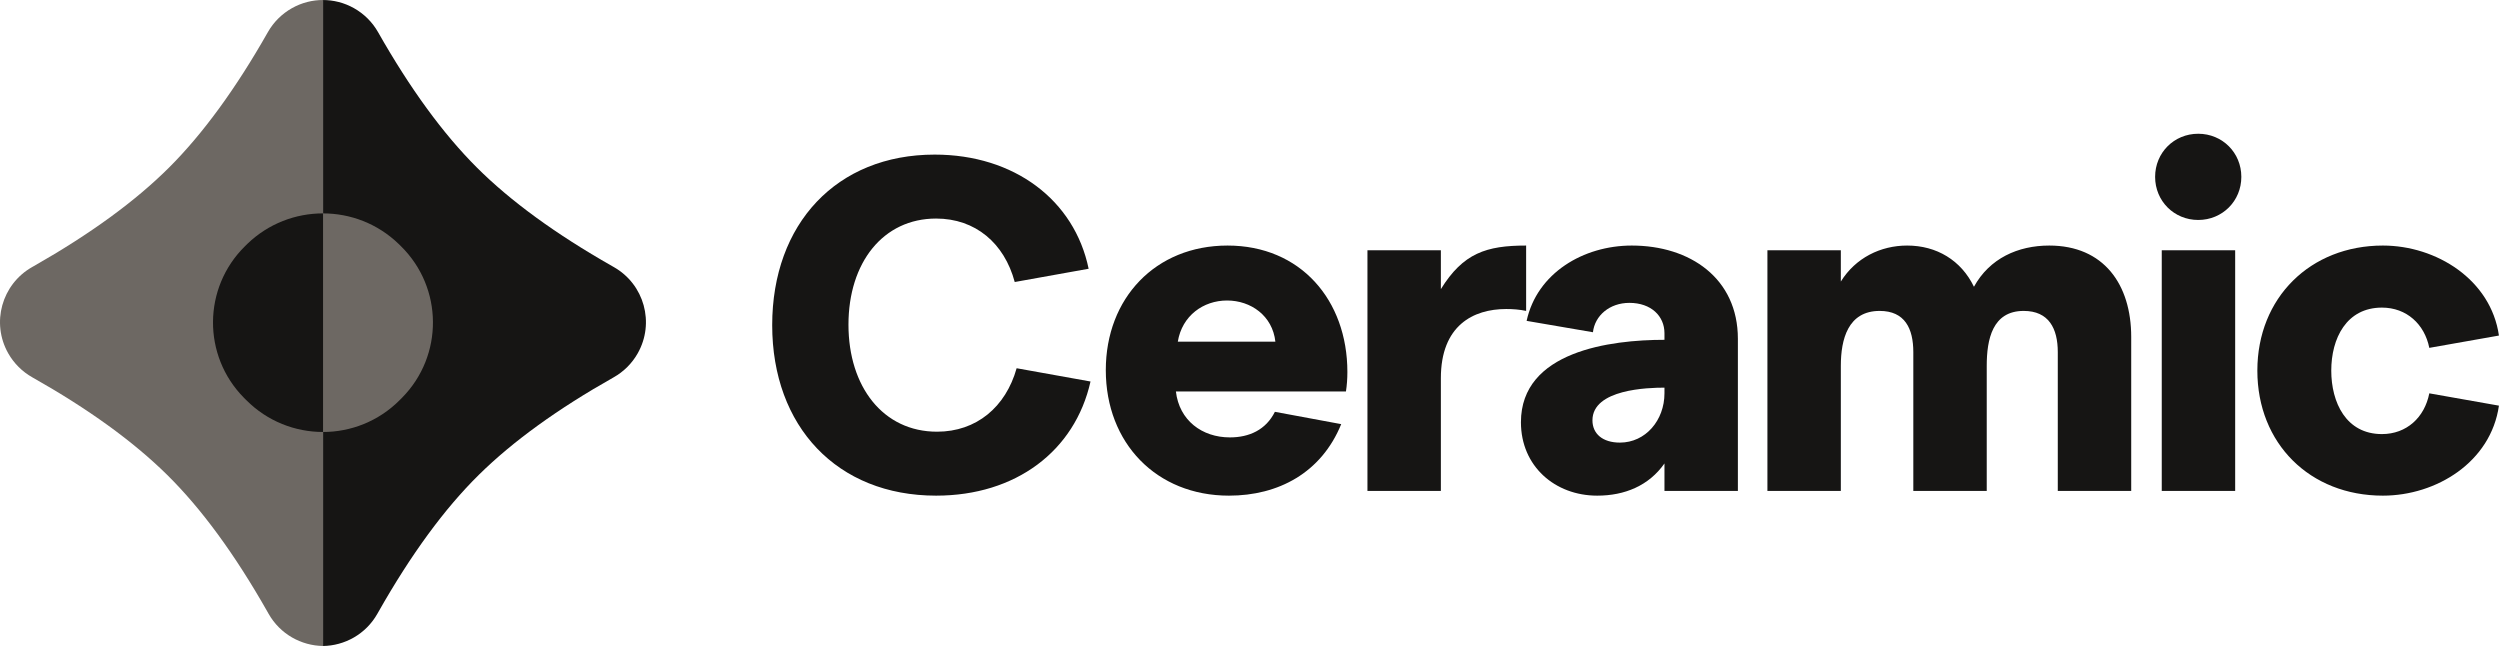
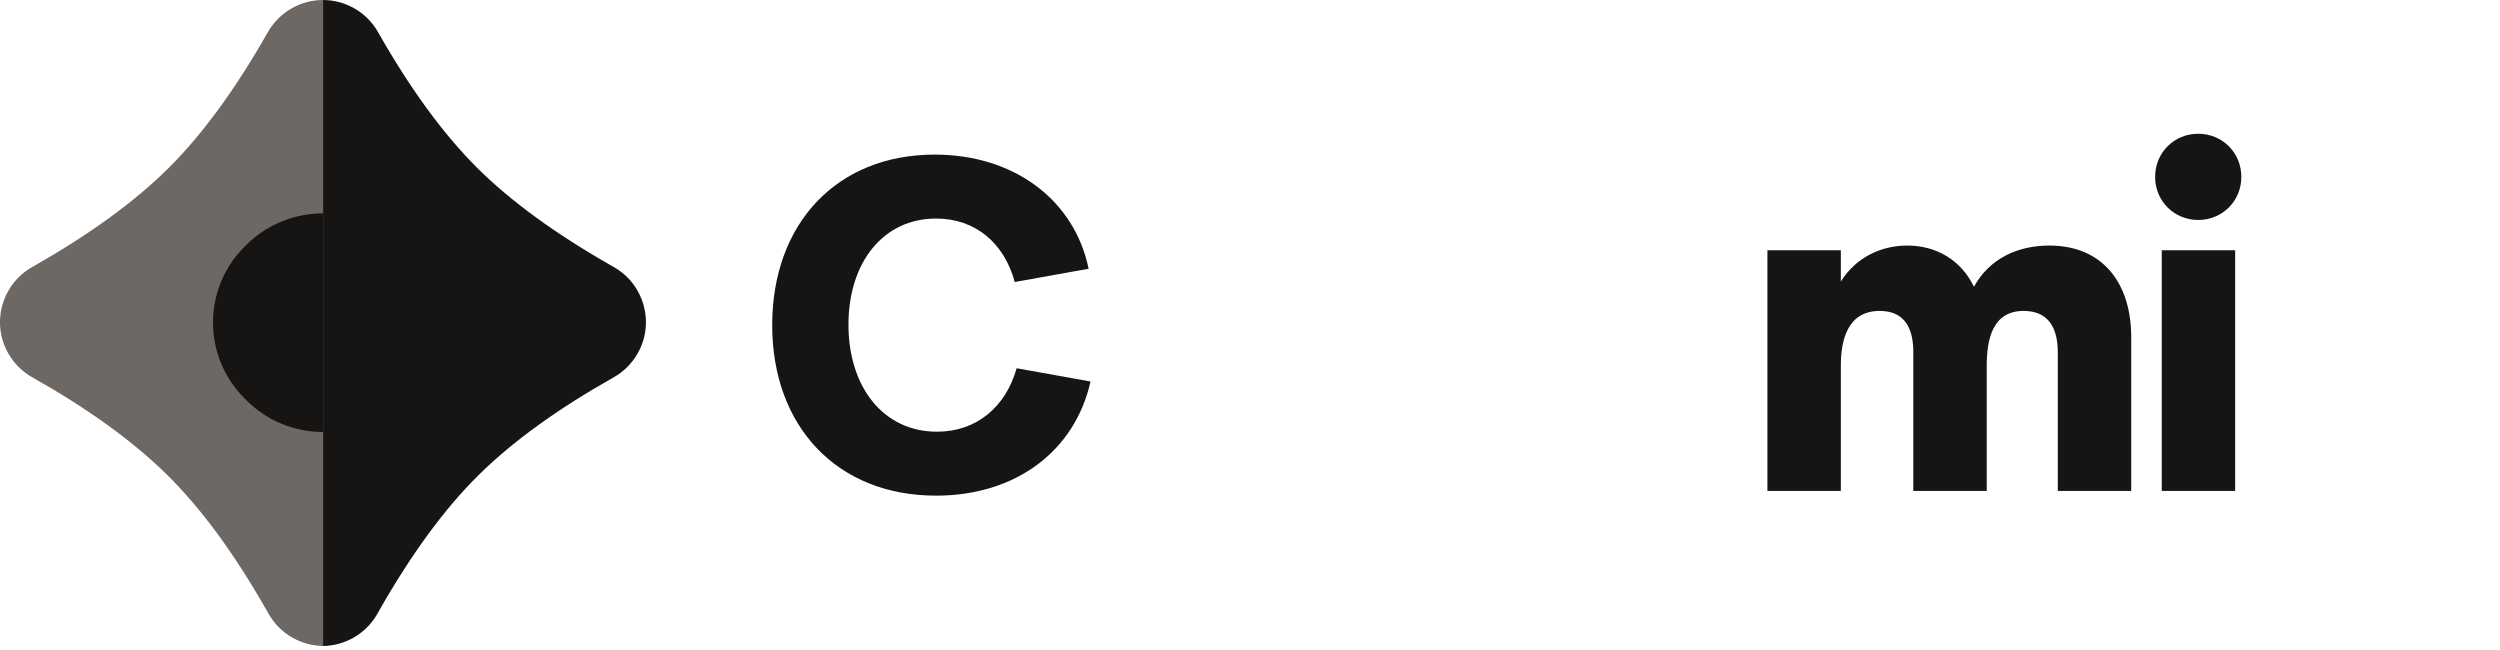
<svg xmlns="http://www.w3.org/2000/svg" width="150" height="39" viewBox="0 0 150 39" fill="none">
  <g clip-path="url(#clip0_1919_9677)">
    <path d="M56.223 25.902C52.983 25.902 50.908 23.203 50.908 19.479C50.908 15.756 52.983 13.113 56.166 13.113C58.525 13.113 60.259 14.591 60.884 16.921L65.318 16.125C64.465 12.004 60.855 9.276 56.081 9.276C50.197 9.276 46.332 13.425 46.332 19.508C46.332 25.59 50.226 29.739 56.166 29.739C60.941 29.739 64.493 27.068 65.431 22.89L60.998 22.094C60.344 24.425 58.582 25.902 56.223 25.902Z" fill="#161514" />
-     <path d="M80.843 22.321C80.843 18.001 78.029 14.733 73.652 14.733C69.332 14.733 66.348 17.888 66.348 22.208C66.348 26.585 69.389 29.739 73.737 29.739C76.693 29.739 79.279 28.375 80.473 25.448L76.494 24.709C75.954 25.789 74.959 26.244 73.794 26.244C72.117 26.244 70.753 25.22 70.554 23.487H80.757C80.814 23.117 80.843 22.719 80.843 22.321ZM70.668 20.502C70.924 18.939 72.202 18.03 73.624 18.03C75.045 18.03 76.352 18.939 76.523 20.502H70.668Z" fill="#161514" />
-     <path d="M91.568 14.733C89.181 14.733 87.788 15.188 86.452 17.348V15.017H82.047V29.455H86.452V22.691C86.452 19.536 88.385 18.541 90.374 18.541C90.772 18.541 91.17 18.57 91.568 18.655V14.733Z" fill="#161514" />
-     <path d="M97.906 14.733C95.007 14.733 92.222 16.381 91.597 19.252L95.576 19.934C95.69 18.939 96.571 18.172 97.764 18.172C99.072 18.172 99.868 18.968 99.868 19.991V20.389C96.628 20.389 91.256 21.071 91.256 25.334C91.256 27.977 93.302 29.739 95.832 29.739C97.48 29.739 98.93 29.143 99.868 27.807V29.455H104.273V20.332C104.273 16.694 101.402 14.733 97.906 14.733ZM99.868 23.6C99.868 25.22 98.731 26.556 97.196 26.556C96.144 26.556 95.547 26.016 95.547 25.22C95.547 23.345 98.901 23.259 99.868 23.259V23.6Z" fill="#161514" />
    <path d="M122.956 14.733C121.08 14.733 119.375 15.5 118.437 17.206C117.669 15.614 116.191 14.733 114.429 14.733C112.838 14.733 111.331 15.472 110.45 16.893V15.017H106.045V29.455H110.45V21.952C110.45 20.36 110.877 18.655 112.781 18.655C114.287 18.655 114.799 19.707 114.799 21.128V29.455H119.204V21.952C119.204 20.36 119.545 18.655 121.421 18.655C122.927 18.655 123.467 19.707 123.467 21.128V29.455H127.873V20.218C127.873 17.063 126.224 14.733 122.956 14.733Z" fill="#161514" />
    <path d="M131.893 13.198C133.343 13.198 134.48 12.061 134.48 10.612C134.48 9.162 133.343 8.025 131.893 8.025C130.444 8.025 129.307 9.162 129.307 10.612C129.307 12.061 130.444 13.198 131.893 13.198ZM134.11 29.455V15.017H129.705V29.455H134.11Z" fill="#161514" />
-     <path d="M142.916 26.045C140.757 26.045 139.876 24.14 139.876 22.236C139.876 20.303 140.785 18.456 142.916 18.456C144.394 18.456 145.474 19.451 145.758 20.872L149.936 20.133C149.453 16.779 146.184 14.733 142.972 14.733C138.625 14.733 135.441 17.859 135.441 22.236C135.441 26.613 138.596 29.739 142.972 29.739C146.184 29.739 149.453 27.721 149.936 24.339L145.758 23.6C145.474 25.05 144.394 26.045 142.916 26.045Z" fill="#161514" />
    <path fill-rule="evenodd" clip-rule="evenodd" d="M21.24 0.491C21.844 0.831 22.343 1.328 22.684 1.93C24.607 5.319 26.583 8.026 28.611 10.051C30.629 12.065 33.334 14.037 36.724 15.964L36.827 16.023C38.656 17.058 39.298 19.378 38.26 21.204C37.92 21.804 37.422 22.3 36.821 22.639C33.47 24.528 30.775 26.476 28.736 28.484C26.675 30.514 24.664 33.259 22.703 36.719L22.643 36.824C21.952 38.049 20.681 38.745 19.366 38.76V0.001C20.002 -0 20.647 0.157 21.24 0.491Z" fill="#161514" />
-     <path fill-rule="evenodd" clip-rule="evenodd" d="M23.92 14.637L23.997 14.712L24.027 14.742L24.057 14.772C26.591 17.265 26.62 21.337 24.122 23.866L24.091 23.898L24.059 23.929L24.02 23.968L23.98 24.008C22.711 25.282 21.043 25.92 19.374 25.92V12.804C21.014 12.802 22.654 13.413 23.92 14.637Z" fill="#6D6863" />
    <path fill-rule="evenodd" clip-rule="evenodd" d="M17.516 0.49C16.913 0.83 16.414 1.327 16.072 1.929C14.149 5.318 12.174 8.025 10.146 10.05C8.127 12.064 5.423 14.036 2.033 15.964L1.93 16.022C0.101 17.058 -0.541 19.377 0.496 21.203C0.837 21.803 1.335 22.299 1.936 22.638C5.287 24.527 7.981 26.475 10.02 28.483C12.081 30.513 14.092 33.258 16.054 36.718L16.113 36.823C16.805 38.048 18.076 38.743 19.39 38.759V9.11911e-06C18.755 -0.001 18.11 0.156 17.516 0.49Z" fill="#6D6863" />
    <path fill-rule="evenodd" clip-rule="evenodd" d="M14.837 14.636L14.761 14.712L14.73 14.742L14.7 14.772C12.166 17.265 12.137 21.336 14.635 23.866L14.666 23.897L14.698 23.928L14.737 23.968L14.777 24.007C16.046 25.282 17.714 25.919 19.383 25.919V12.803C17.743 12.802 16.103 13.413 14.837 14.636Z" fill="#161514" />
  </g>
  <defs>
    <clipPath id="clip0_1919_9677">
      <rect width="150" height="38.76" fill="white" />
    </clipPath>
  </defs>
</svg>